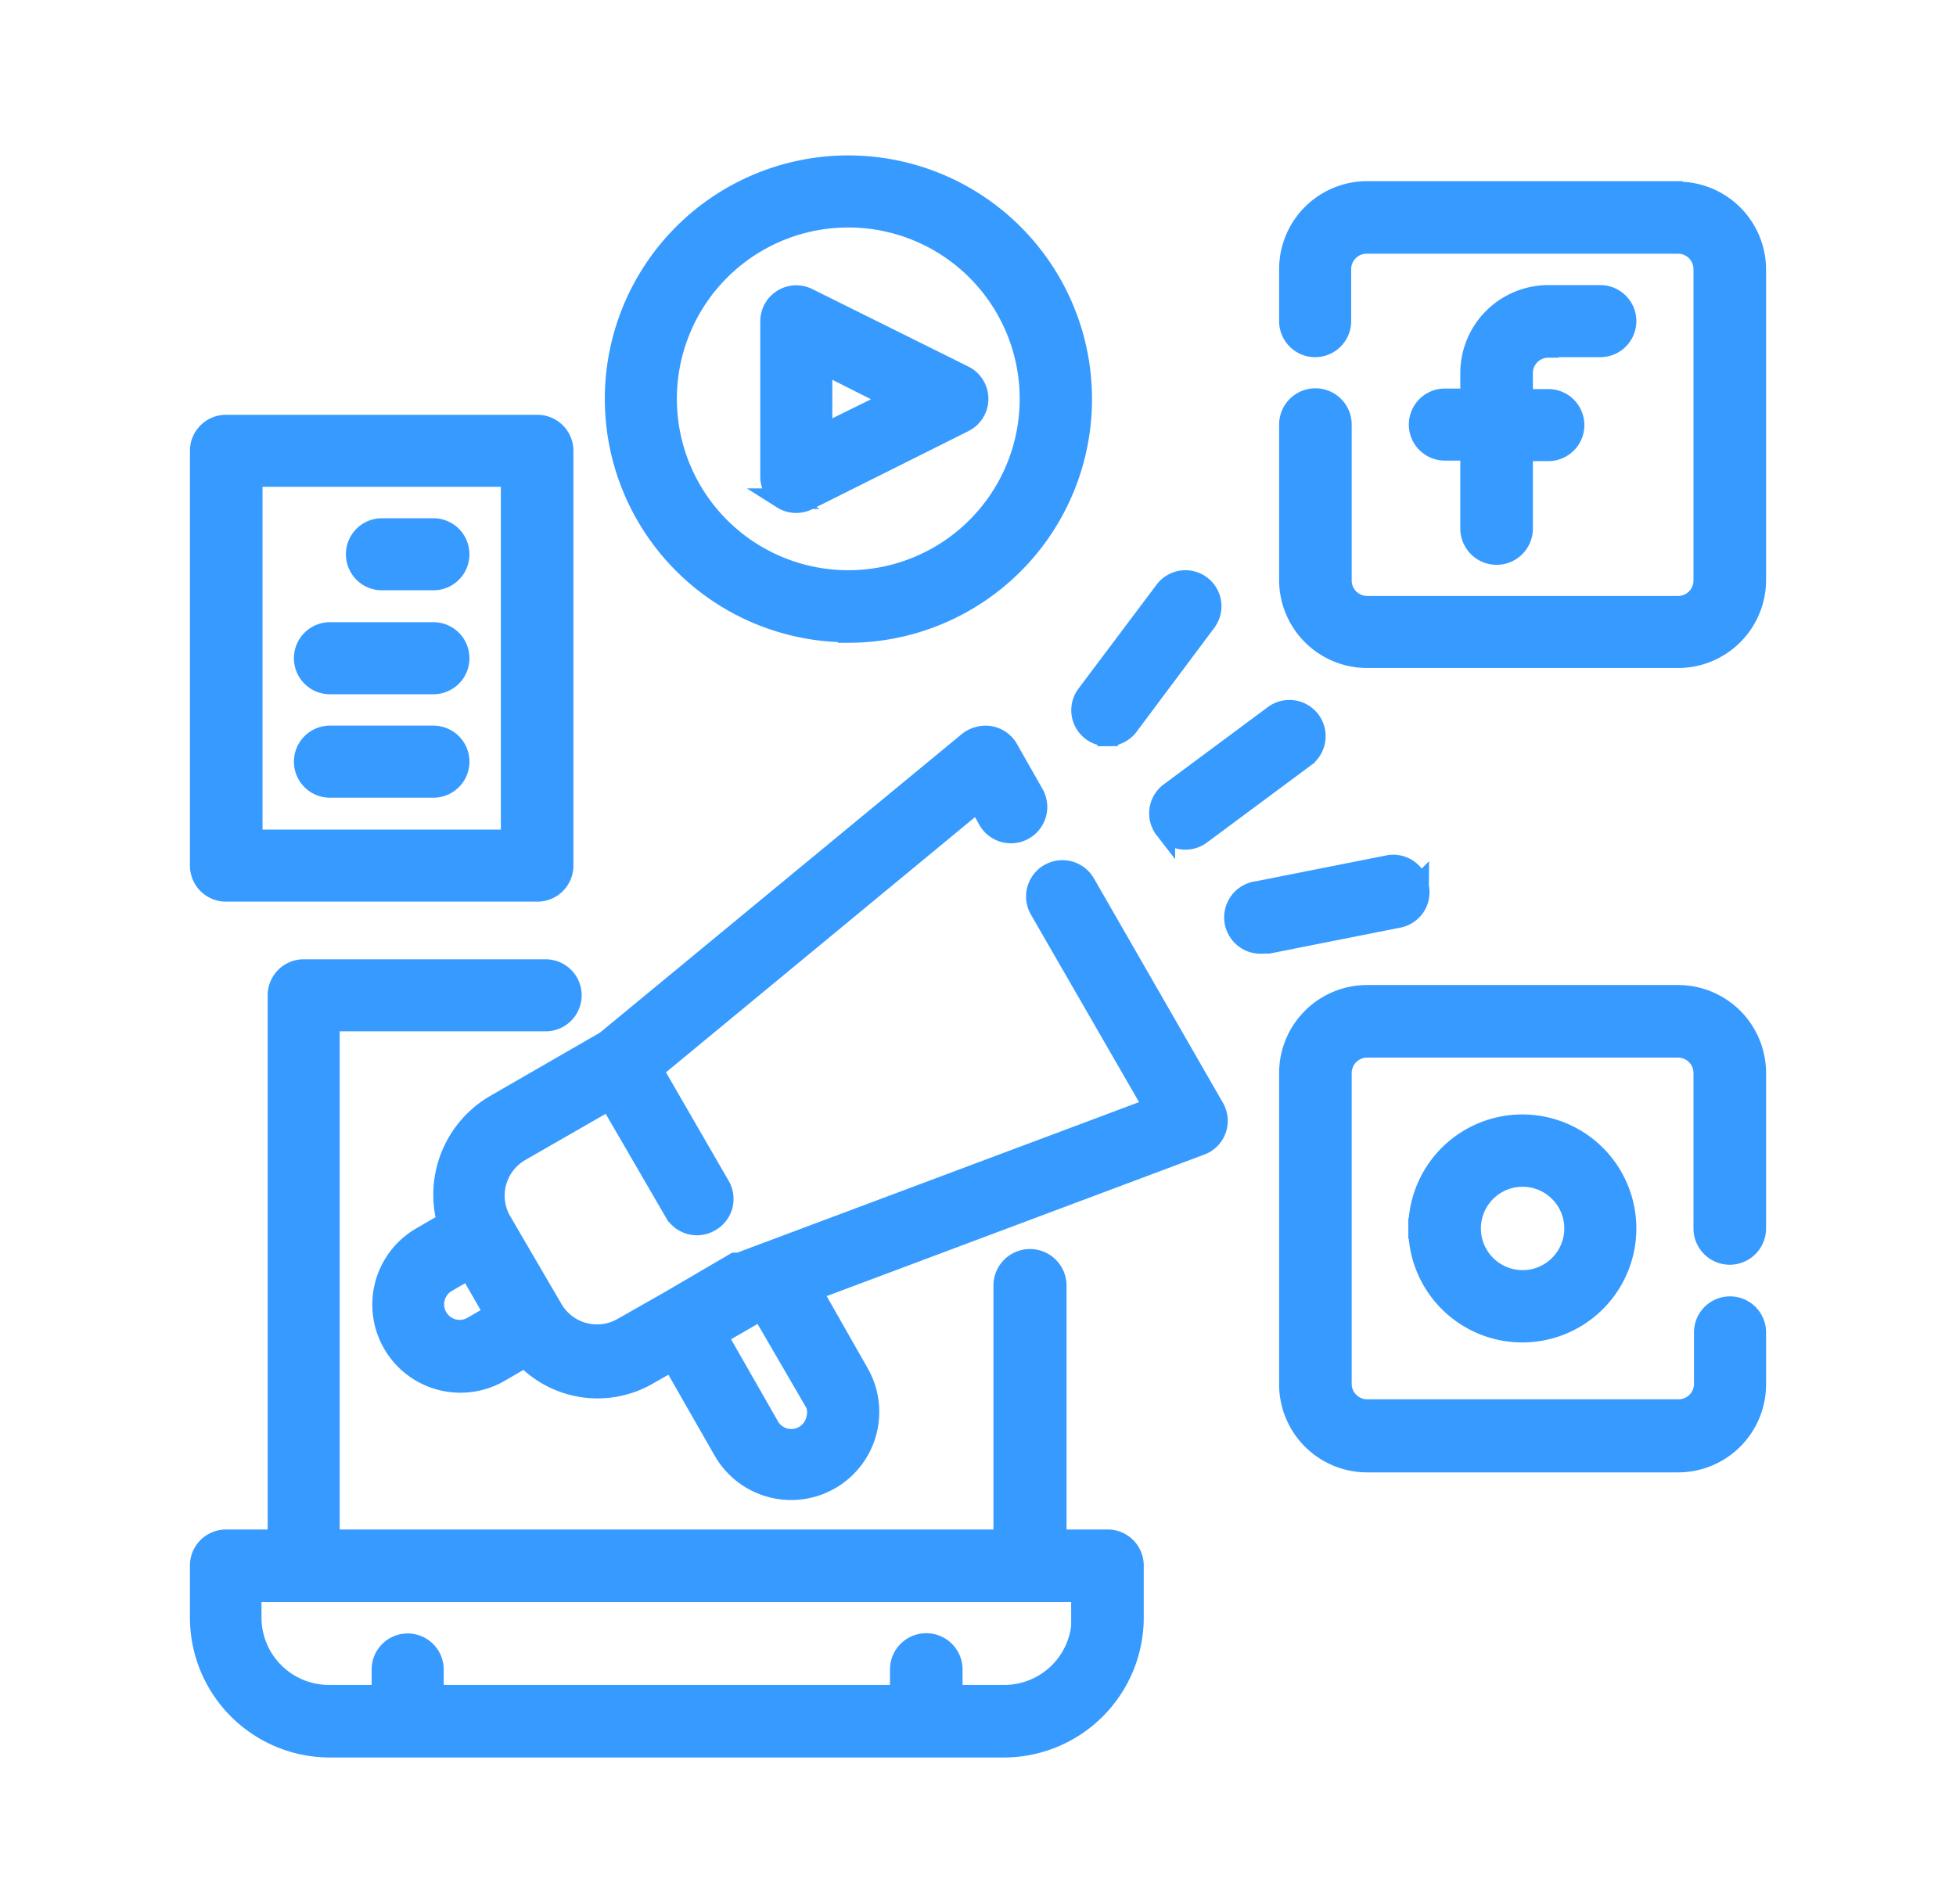
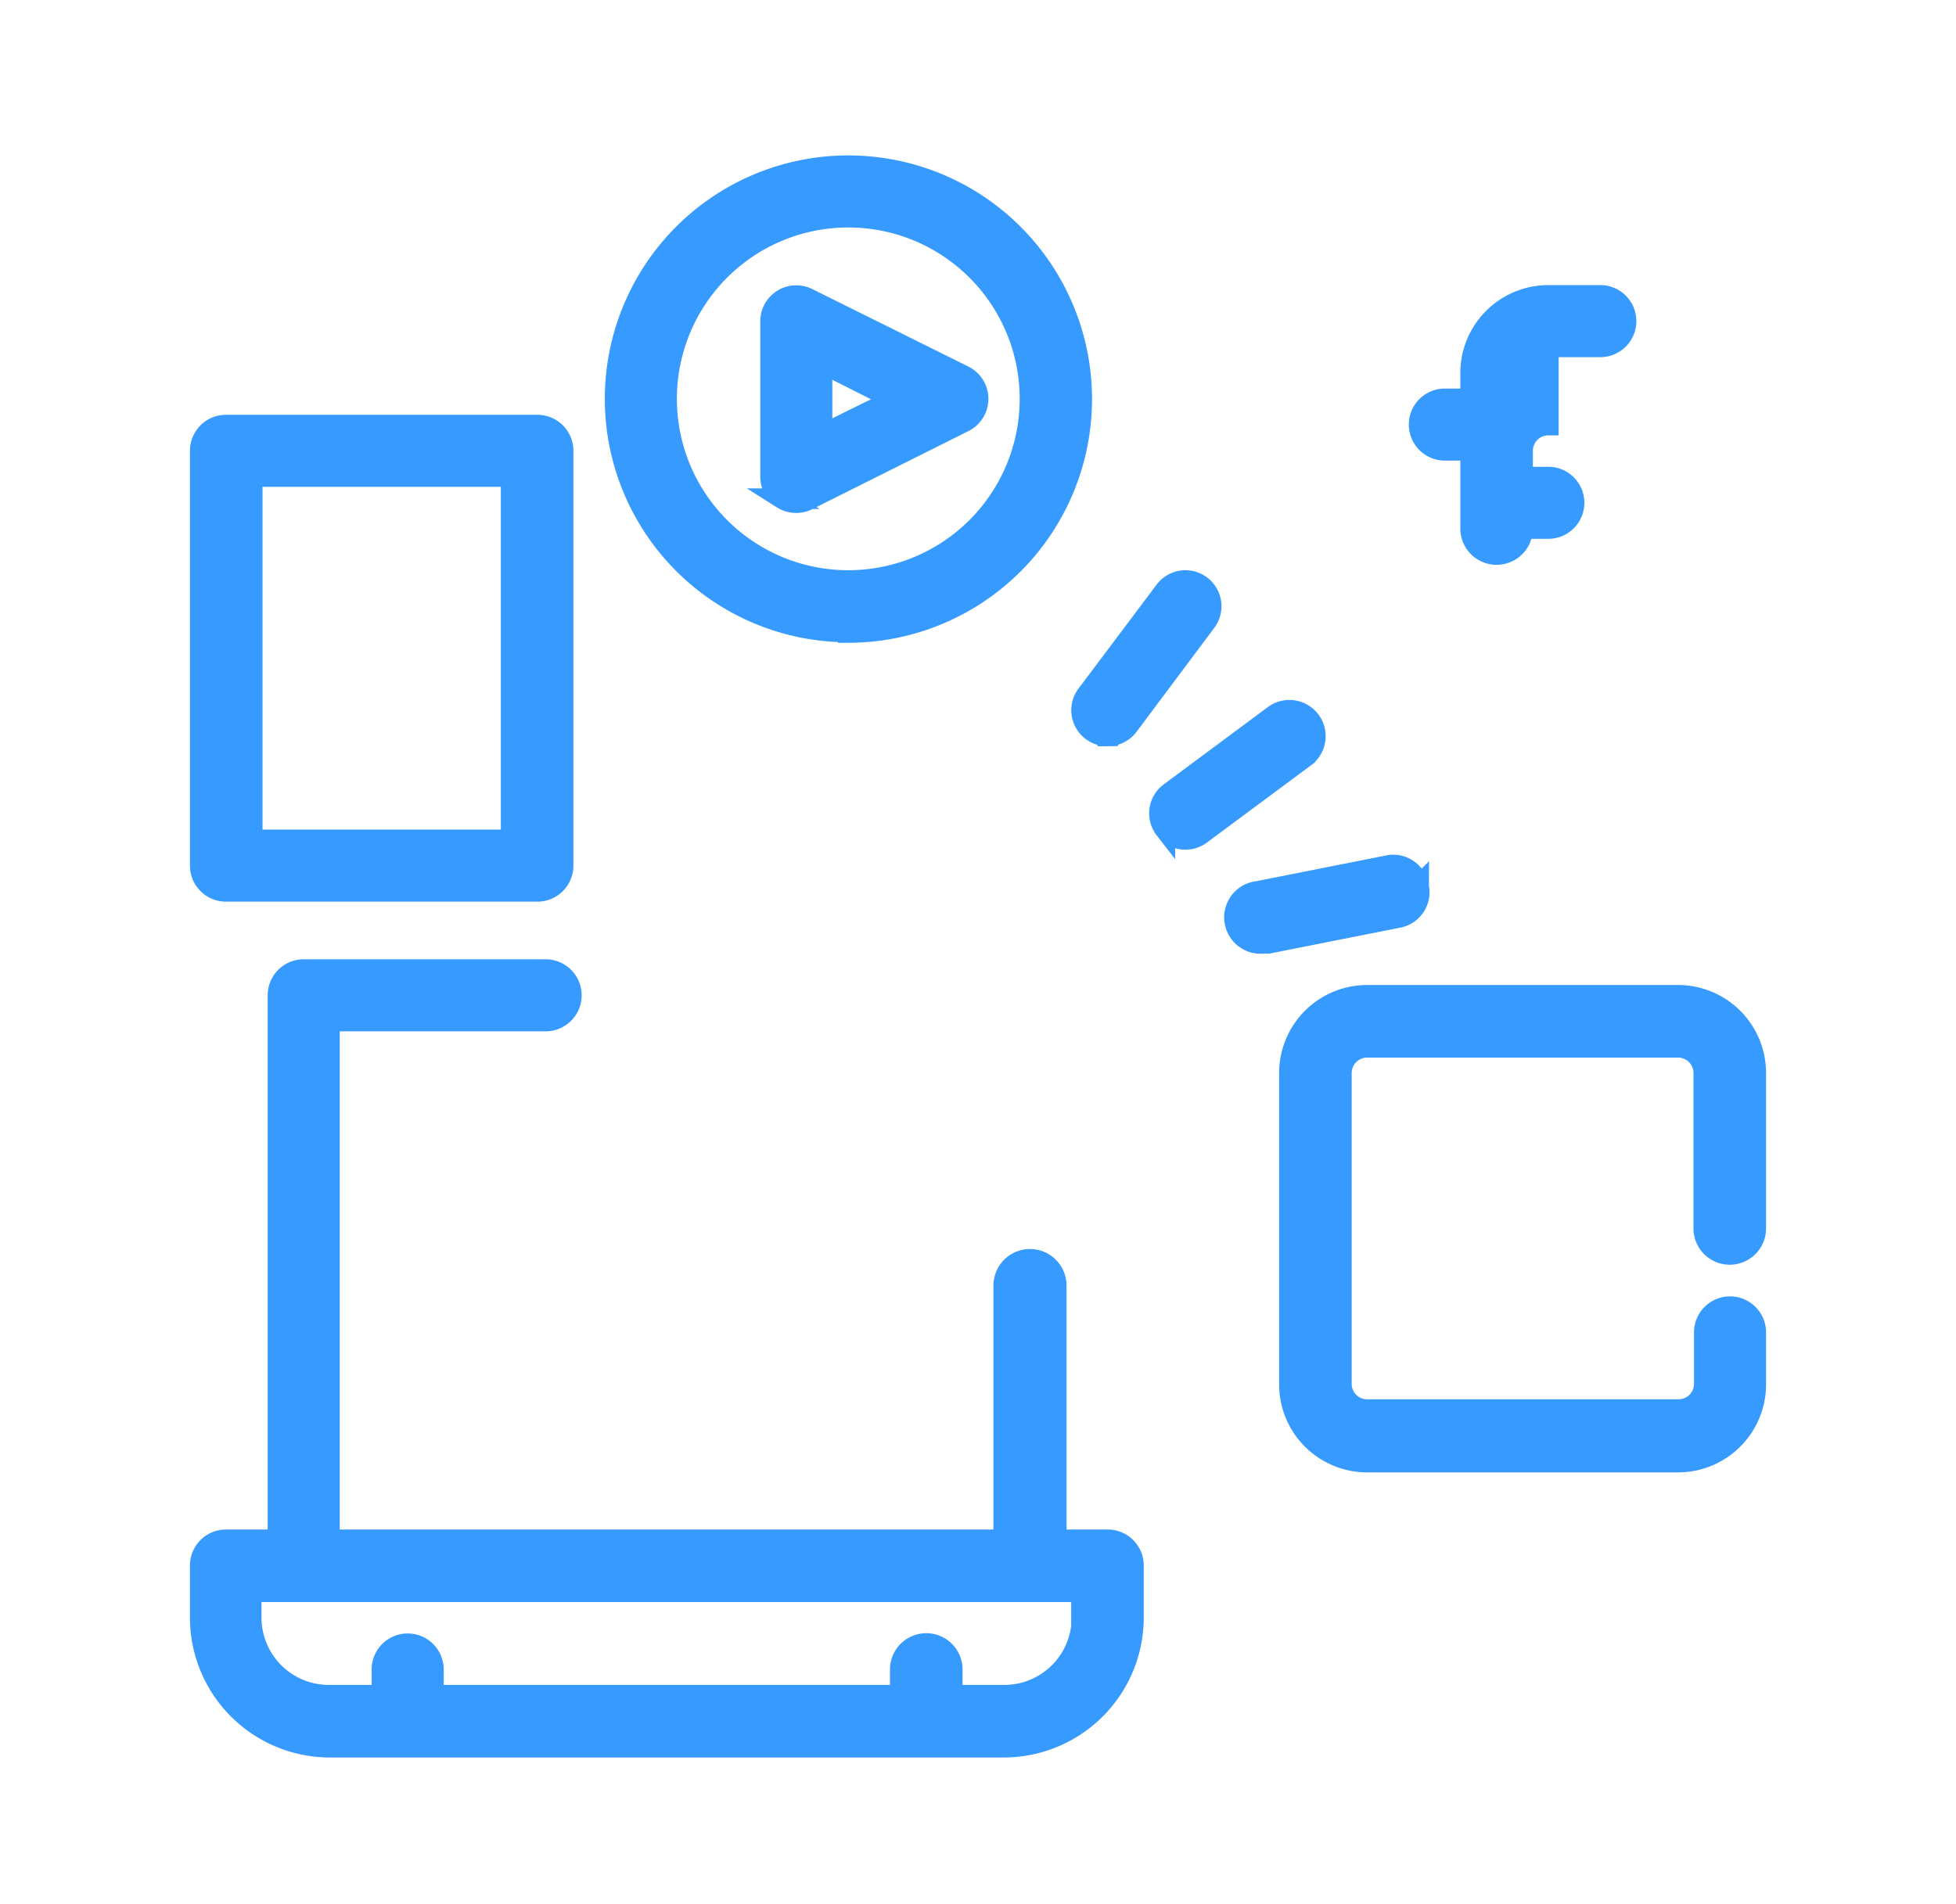
<svg xmlns="http://www.w3.org/2000/svg" fill="none" viewBox="0 0 38 37">
-   <path fill="#379AFF" stroke="#379AFF" stroke-width=".4" d="M21.52 29.92h-1v-4.94a.5.5 0 1 0-1.02 0v4.94H6.4V19.84h4.2a.5.5 0 1 0 0-1H5.9a.5.5 0 0 0-.5.5v10.58H4.39a.5.5 0 0 0-.5.5v1a2.52 2.52 0 0 0 2.52 2.53h13.1a2.52 2.52 0 0 0 2.51-2.52v-1a.5.5 0 0 0-.5-.51Zm-.5 1.5a1.51 1.51 0 0 1-1.52 1.52h-1v-.5a.5.5 0 0 0-1.01 0v.5H8.42v-.5a.5.5 0 0 0-1 0v.5H6.4a1.51 1.51 0 0 1-1.52-1.51v-.5h16.13v.5Zm9.06-24.68h1.01a.5.5 0 0 0 0-1h-1a1.51 1.51 0 0 0-1.52 1.5v.51h-.5a.5.5 0 0 0 0 1h.5v1.52a.5.5 0 1 0 1.01 0V8.76h.5a.5.5 0 1 0 0-1h-.5v-.51a.5.5 0 0 1 .5-.5Z" />
-   <path fill="#379AFF" stroke="#379AFF" stroke-width=".4" d="M32.6 3.72h-6.04a1.51 1.51 0 0 0-1.51 1.51v1.01a.5.5 0 0 0 1 0v-1a.5.5 0 0 1 .5-.51h6.05a.5.5 0 0 1 .5.5v6.05a.5.5 0 0 1-.5.5h-6.04a.5.5 0 0 1-.5-.5V8.25a.5.5 0 0 0-1.01 0v3.03a1.51 1.51 0 0 0 1.5 1.5h6.05a1.51 1.51 0 0 0 1.51-1.5V5.23a1.51 1.51 0 0 0-1.5-1.5Zm-5.04 20.15a2.01 2.01 0 1 0 4.03 0 2.01 2.01 0 0 0-4.03 0Zm3.03 0a1 1 0 1 1-2.02 0 1 1 0 0 1 2.02 0Z" />
+   <path fill="#379AFF" stroke="#379AFF" stroke-width=".4" d="M21.52 29.92h-1v-4.94a.5.5 0 1 0-1.02 0v4.94H6.4V19.84h4.2a.5.5 0 1 0 0-1H5.9a.5.5 0 0 0-.5.5v10.58H4.39a.5.5 0 0 0-.5.5v1a2.52 2.52 0 0 0 2.52 2.53h13.1a2.52 2.52 0 0 0 2.51-2.52v-1a.5.5 0 0 0-.5-.51Zm-.5 1.5a1.51 1.51 0 0 1-1.52 1.52h-1v-.5a.5.5 0 0 0-1.01 0v.5H8.42v-.5a.5.5 0 0 0-1 0v.5H6.4a1.51 1.51 0 0 1-1.52-1.51v-.5h16.13v.5Zm9.06-24.68h1.01a.5.5 0 0 0 0-1h-1a1.51 1.51 0 0 0-1.52 1.5v.51h-.5a.5.5 0 0 0 0 1h.5v1.52a.5.5 0 1 0 1.01 0h.5a.5.5 0 1 0 0-1h-.5v-.51a.5.5 0 0 1 .5-.5Z" />
  <path fill="#379AFF" stroke="#379AFF" stroke-width=".4" d="M32.6 19.34h-6.04a1.51 1.51 0 0 0-1.51 1.5v6.05a1.51 1.51 0 0 0 1.5 1.52h6.05a1.51 1.51 0 0 0 1.51-1.52v-1a.5.5 0 0 0-1 0v1a.5.5 0 0 1-.5.5h-6.05a.5.5 0 0 1-.5-.5v-6.04a.5.5 0 0 1 .5-.5h6.04a.5.5 0 0 1 .5.5v3.02a.5.5 0 1 0 1.01 0v-3.02a1.51 1.51 0 0 0-1.5-1.51ZM15.2 9.69a.5.5 0 0 0 .5.02l3.02-1.51a.5.5 0 0 0 0-.9L15.7 5.8a.5.5 0 0 0-.73.44v3.02a.5.5 0 0 0 .24.43Zm.78-2.63 1.39.7-1.4.69v-1.4Z" />
  <path fill="#379AFF" stroke="#379AFF" stroke-width=".4" d="M16.48 12.29a4.53 4.53 0 1 0 0-9.07 4.53 4.53 0 0 0 0 9.06Zm0-8.07a3.53 3.53 0 1 1 0 7.06 3.53 3.53 0 0 1 0-7.06Zm5.04 10.08a.5.5 0 0 0 .4-.2l1.51-2.02a.5.5 0 1 0-.8-.6l-1.51 2.01a.5.5 0 0 0 .4.81Zm1.11 1.81a.5.5 0 0 0 .7.1l2.02-1.5a.5.5 0 1 0-.6-.81l-2.02 1.5a.5.5 0 0 0-.1.71Zm4.93 1.11a.5.5 0 0 0-.6-.4l-2.52.5a.5.5 0 1 0 .1 1.01h.1l2.52-.5a.5.5 0 0 0 .4-.6Zm-23.17.1h6.05a.5.5 0 0 0 .5-.5V8.76a.5.5 0 0 0-.5-.5H4.39a.5.5 0 0 0-.5.5v8.06a.5.5 0 0 0 .5.5Zm.5-8.06h5.04v7.06H4.9V9.26Z" />
-   <path fill="#379AFF" stroke="#379AFF" stroke-width=".4" d="M8.42 10.27h-1a.5.5 0 0 0 0 1h1a.5.5 0 0 0 0-1Zm0 2.02H6.41a.5.5 0 0 0 0 1h2.01a.5.5 0 0 0 0-1Zm0 2.01H6.41a.5.5 0 0 0 0 1h2.01a.5.5 0 0 0 0-1Zm12.66 2.87a.5.5 0 1 0-.88.5l2.22 3.85-8.06 3.02h-.08l-1.3.76-.88.5a1 1 0 0 1-1.37-.37L9.72 23.7a1 1 0 0 1 .38-1.33l1.74-1 1.26 2.17a.5.5 0 0 0 .7.19.5.5 0 0 0 .18-.69l-1.3-2.25L19 15.57l.2.36a.5.5 0 0 0 .88-.5l-.5-.88a.5.5 0 0 0-.57-.23.5.5 0 0 0-.2.1l-7.04 5.81-2.15 1.24a2.02 2.02 0 0 0-.93 2.28l-.5.29a1.51 1.51 0 1 0 1.51 2.62l.5-.29a1.95 1.95 0 0 0 2.42.32l.44-.25 1 1.75a1.51 1.51 0 0 0 2.62-1.51l-.91-1.6 7.55-2.83a.5.5 0 0 0 .26-.73l-2.5-4.35Zm-11.9 8.61a.5.5 0 1 1-.5-.87l.43-.25.5.87-.43.25Zm6.63 1.41a.5.5 0 0 1 .05.39.5.5 0 0 1-.93.12l-1-1.75.83-.48h.04l1 1.72Z" />
</svg>